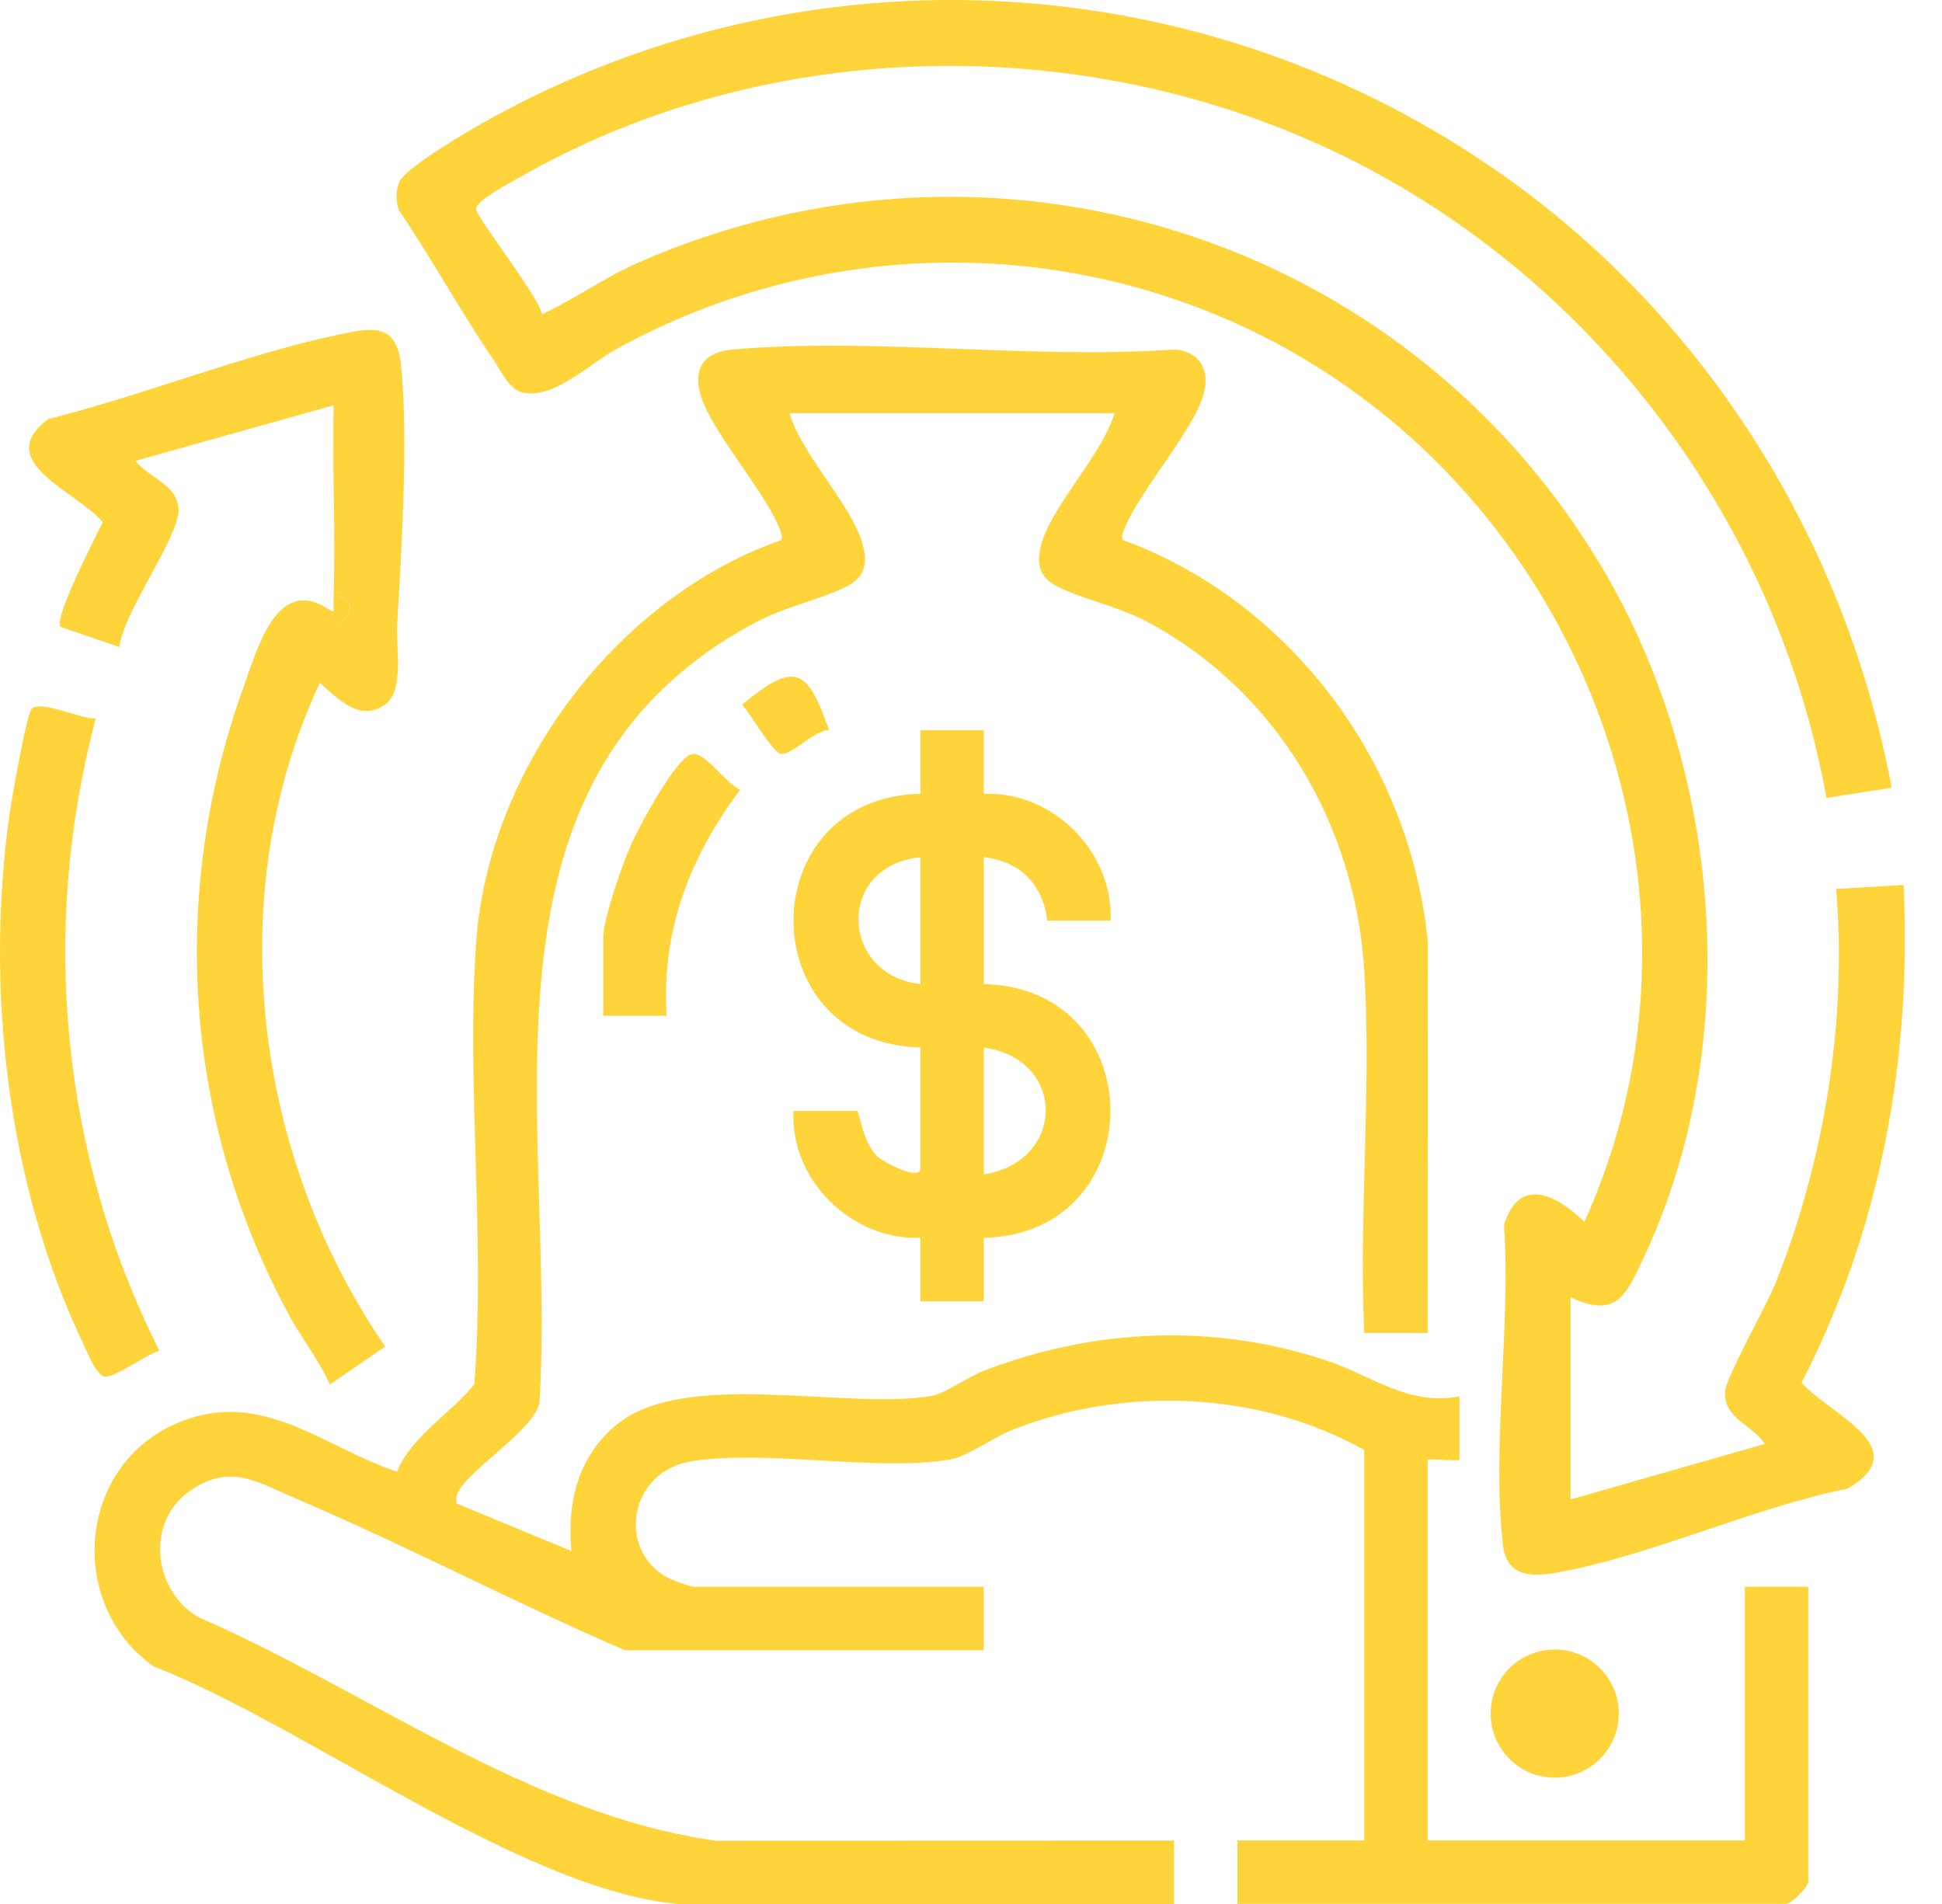
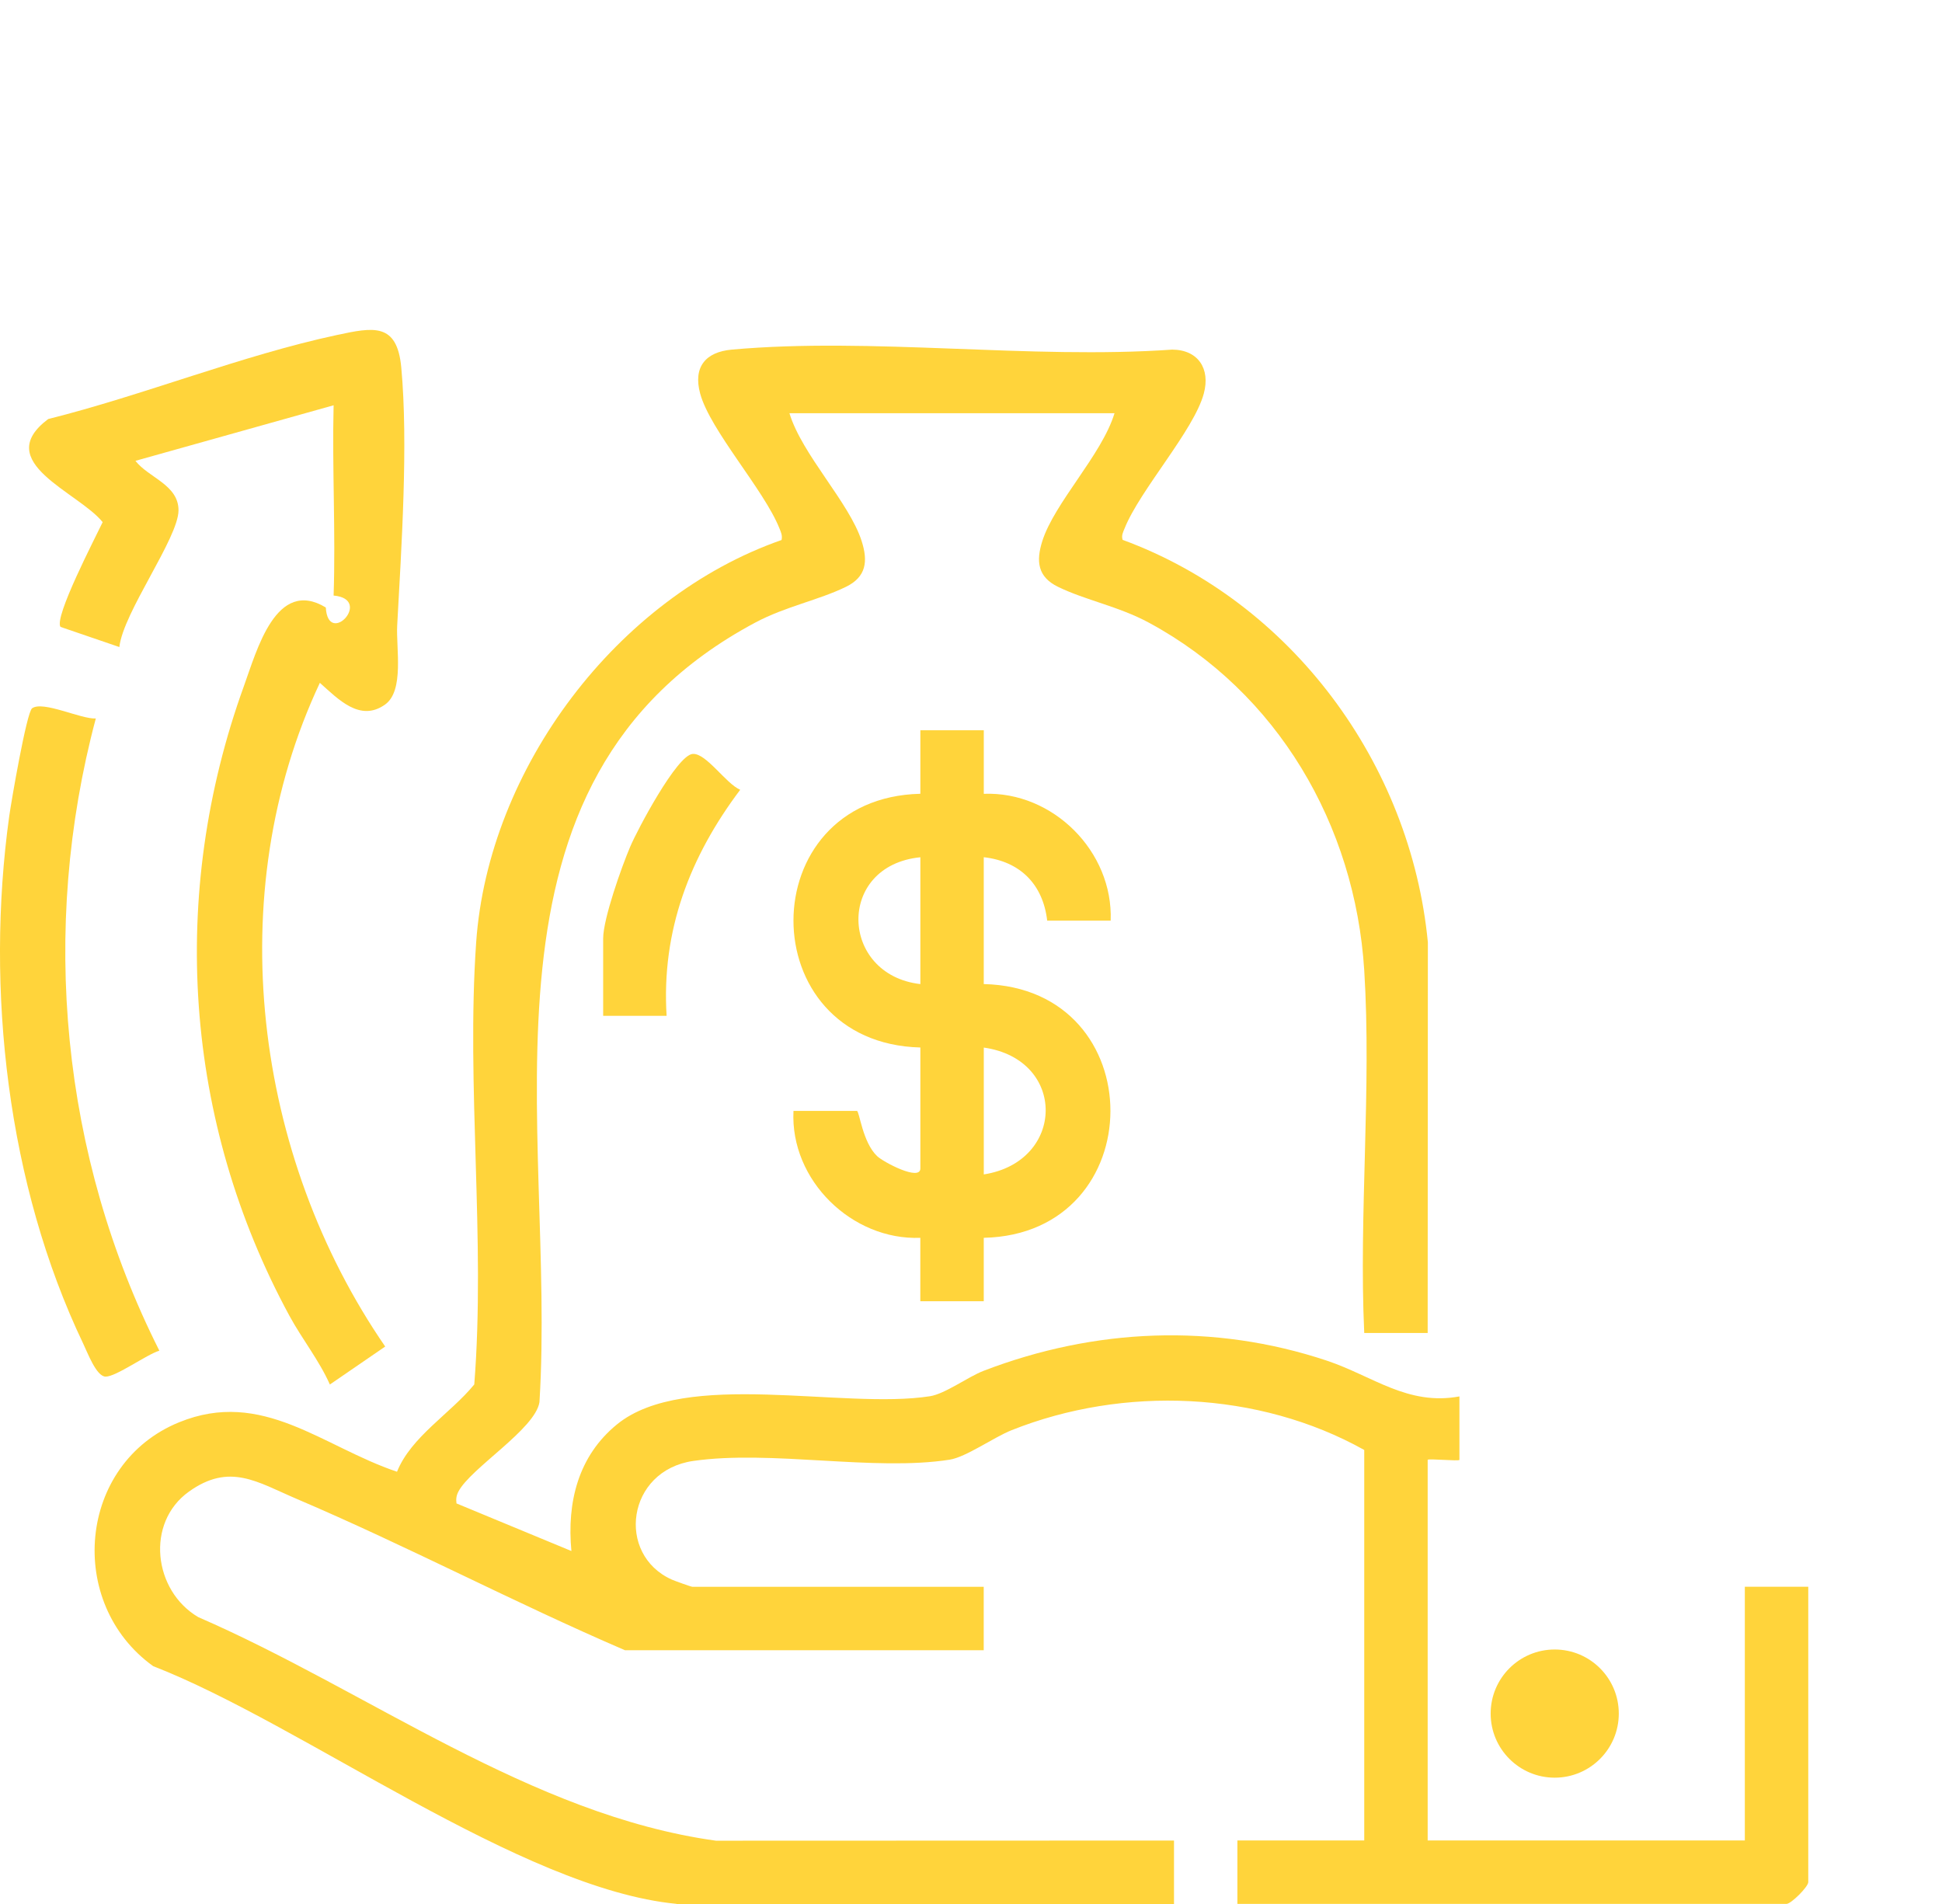
<svg xmlns="http://www.w3.org/2000/svg" width="51" height="50" viewBox="0 0 51 50" fill="none">
-   <path d="M41.245 39.378L46.347 37.919C46.038 37.425 45.234 37.24 45.306 36.525C45.346 36.133 46.397 34.278 46.635 33.679C47.913 30.469 48.511 26.795 48.22 23.344L49.991 23.24C50.21 27.764 49.395 32.286 47.312 36.307C48.028 37.141 50.359 38.026 48.511 39.096C46.025 39.592 43.281 40.886 40.832 41.307C40.159 41.422 39.563 41.371 39.471 40.577C39.17 37.997 39.681 34.81 39.498 32.166C39.897 30.866 40.889 31.382 41.608 32.087C45.465 23.581 41.682 13.38 33.541 9.026C28.11 6.122 21.574 6.203 16.186 9.167C15.464 9.563 14.536 10.495 13.727 10.307C13.373 10.225 13.181 9.777 12.985 9.488C12.109 8.203 11.359 6.822 10.485 5.535C10.382 5.307 10.398 5.04 10.473 4.807C10.598 4.417 12.397 3.382 12.854 3.129C21.322 -1.551 31.708 -0.935 39.566 4.667C44.878 8.455 48.476 14.267 49.678 20.687L47.965 20.954C46.614 13.423 41.524 6.865 34.547 3.752C27.947 0.808 19.951 1.054 13.652 4.654C13.423 4.784 12.501 5.266 12.503 5.487C12.504 5.708 14.144 7.765 14.233 8.253C15.094 7.853 15.867 7.292 16.739 6.907C26.057 2.8 36.865 6.168 42.057 14.878C45.216 20.177 45.824 27.386 43.167 33.022C42.711 33.99 42.47 34.646 41.245 34.066V39.377V39.378Z" fill="#FFD43B" />
  <path d="M40.829 46.683C41.759 46.683 42.512 45.929 42.512 45C42.512 44.07 41.759 43.317 40.829 43.317C39.9 43.317 39.147 44.07 39.147 45C39.147 45.929 39.9 46.683 40.829 46.683Z" fill="#FFD43B" />
  <path d="M17.768 49.997C13.664 49.602 7.963 45.286 4.022 43.754C1.726 42.105 2.04 38.436 4.704 37.35C6.889 36.458 8.461 37.987 10.426 38.649C10.796 37.728 11.828 37.123 12.455 36.357C12.755 32.558 12.241 28.518 12.505 24.746C12.825 20.178 16.209 15.687 20.525 14.181C20.551 14.063 20.511 13.979 20.469 13.875C20.067 12.865 18.649 11.302 18.387 10.334C18.199 9.638 18.529 9.243 19.218 9.181C22.892 8.85 27.056 9.442 30.784 9.181C31.465 9.185 31.79 9.683 31.614 10.334C31.356 11.299 29.937 12.867 29.534 13.875C29.493 13.976 29.445 14.064 29.482 14.177C33.913 15.804 37.047 20.05 37.498 24.746L37.493 35.005H35.827C35.683 31.881 36.022 28.583 35.827 25.48C35.587 21.667 33.552 18.177 30.172 16.352C29.374 15.921 28.503 15.762 27.782 15.409C27.251 15.149 27.205 14.74 27.372 14.211C27.693 13.198 28.938 11.944 29.269 10.851H20.732C21.063 11.944 22.307 13.198 22.629 14.211C22.798 14.74 22.75 15.149 22.219 15.409C21.501 15.761 20.628 15.925 19.829 16.352C12.031 20.522 14.617 29.571 14.167 36.822C14.055 37.531 12.359 38.554 12.039 39.169C11.984 39.275 11.973 39.364 11.988 39.481L15.006 40.731C14.885 39.456 15.181 38.237 16.206 37.403C17.996 35.947 22.144 37.023 24.422 36.666C24.824 36.603 25.414 36.159 25.835 35.997C28.746 34.88 31.87 34.741 34.843 35.731C36.047 36.133 36.969 36.923 38.327 36.671V38.337C38.327 38.379 37.493 38.296 37.493 38.337V48.332H45.822V41.669H47.488V49.425C47.488 49.548 47.038 49.998 46.915 49.998H32.496V48.332H35.827V38.077C33.053 36.527 29.509 36.385 26.563 37.559C26.099 37.744 25.371 38.264 24.941 38.332C22.955 38.644 20.254 38.072 18.208 38.365C16.455 38.617 16.174 40.822 17.642 41.481C17.721 41.516 18.151 41.67 18.181 41.67H25.834V43.336H16.412C13.508 42.087 10.696 40.6 7.789 39.361C6.754 38.92 6.032 38.404 4.96 39.172C3.818 39.99 4.028 41.773 5.205 42.466C9.659 44.399 13.939 47.666 18.802 48.338L30.831 48.334V50H17.765L17.768 49.997Z" fill="#FFD43B" />
  <path d="M25.836 19.18V20.846C27.65 20.776 29.237 22.361 29.168 24.177H27.501C27.391 23.224 26.791 22.619 25.835 22.511V25.842C30.282 25.949 30.259 32.407 25.835 32.506V34.172H24.169V32.506C22.377 32.577 20.747 30.995 20.838 29.174H22.504C22.569 29.174 22.65 29.997 23.035 30.361C23.203 30.521 24.17 31.029 24.17 30.684V27.508C19.722 27.394 19.732 20.949 24.17 20.845V19.178H25.836V19.18ZM24.17 22.512C21.954 22.733 22.05 25.599 24.17 25.843V22.512ZM25.836 27.51V30.841C27.983 30.507 28.023 27.821 25.836 27.51Z" fill="#FFD43B" />
  <path d="M17.506 26.677H15.84V24.646C15.84 24.127 16.327 22.758 16.551 22.233C16.741 21.785 17.774 19.836 18.188 19.799C18.542 19.767 19.061 20.579 19.439 20.74C18.118 22.494 17.367 24.44 17.506 26.675V26.677Z" fill="#FFD43B" />
-   <path d="M21.775 19.178C21.4 19.148 20.773 19.867 20.493 19.796C20.294 19.746 19.679 18.718 19.49 18.502C20.877 17.362 21.197 17.525 21.775 19.18V19.178Z" fill="#FFD43B" />
  <path d="M2.516 18.868C1.039 24.401 1.608 30.361 4.185 35.47C3.856 35.567 3.045 36.157 2.772 36.151C2.529 36.147 2.295 35.511 2.185 35.285C0.194 31.119 -0.388 25.985 0.242 21.436C0.294 21.059 0.699 18.704 0.843 18.6C1.128 18.395 2.128 18.889 2.516 18.868Z" fill="#FFD43B" />
  <path d="M8.761 15.64C8.817 13.979 8.721 12.305 8.761 10.643L3.557 12.102C3.9 12.545 4.689 12.73 4.688 13.402C4.686 14.131 3.231 16.088 3.135 16.992L1.589 16.463C1.411 16.212 2.512 14.103 2.696 13.712C2.06 12.921 -0.24 12.134 1.266 11.004C3.765 10.38 6.343 9.334 8.846 8.798C9.8 8.594 10.428 8.462 10.538 9.65C10.724 11.656 10.542 14.387 10.431 16.422C10.399 17.016 10.62 18.138 10.115 18.5C9.453 18.975 8.877 18.354 8.4 17.932C5.791 23.479 6.672 30.36 10.116 35.361L8.663 36.358C8.38 35.721 7.932 35.164 7.601 34.554C4.828 29.443 4.425 23.489 6.405 18.018C6.745 17.082 7.25 15.162 8.556 15.953C8.617 17.004 9.806 15.735 8.764 15.64H8.761Z" fill="#FFD43B" />
-   <path d="M8.552 15.953C8.595 15.979 8.744 16.078 8.759 16.057C8.765 15.919 8.755 15.779 8.759 15.641C9.801 15.735 8.612 17.006 8.551 15.954L8.552 15.953Z" fill="#FFD43B" />
</svg>